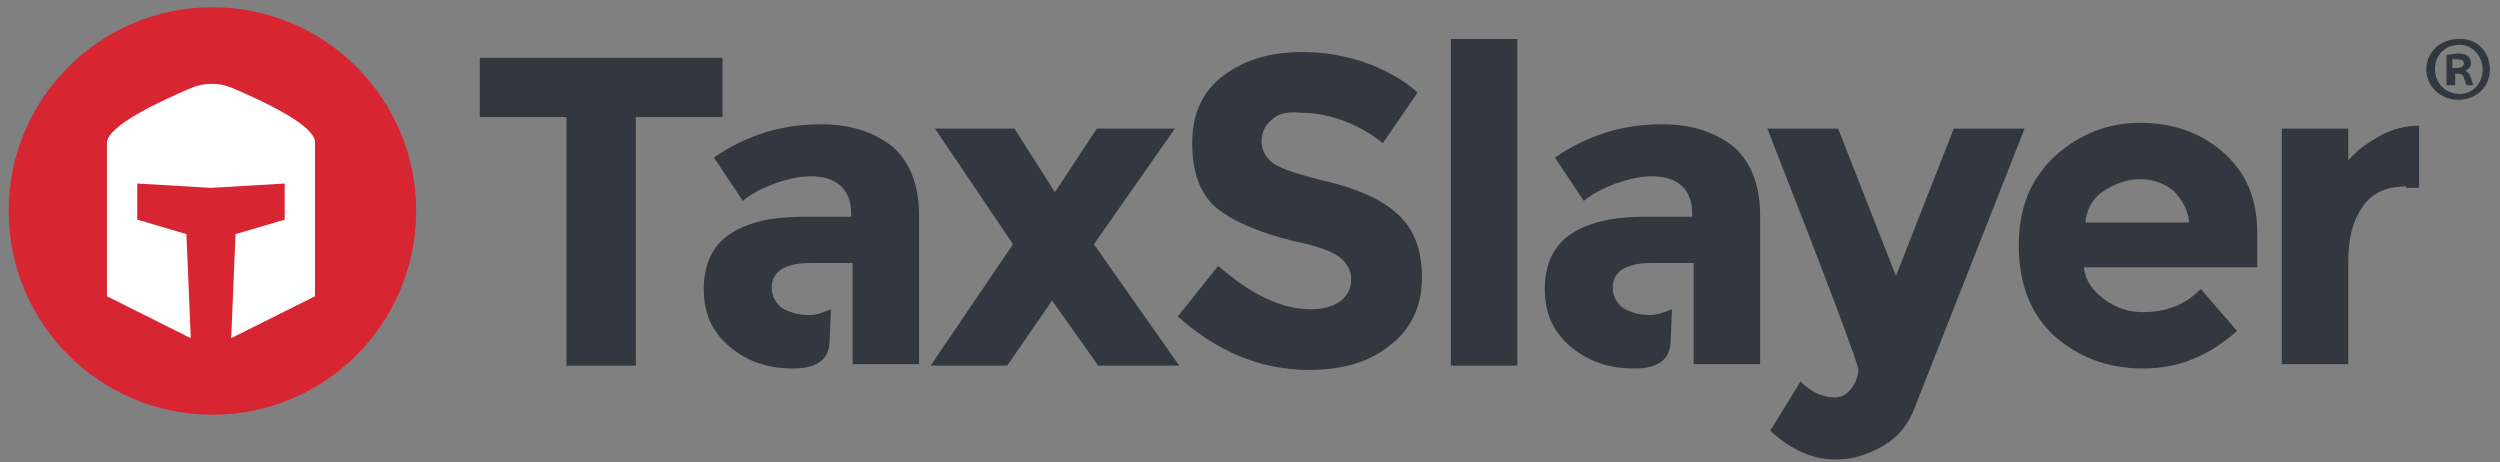
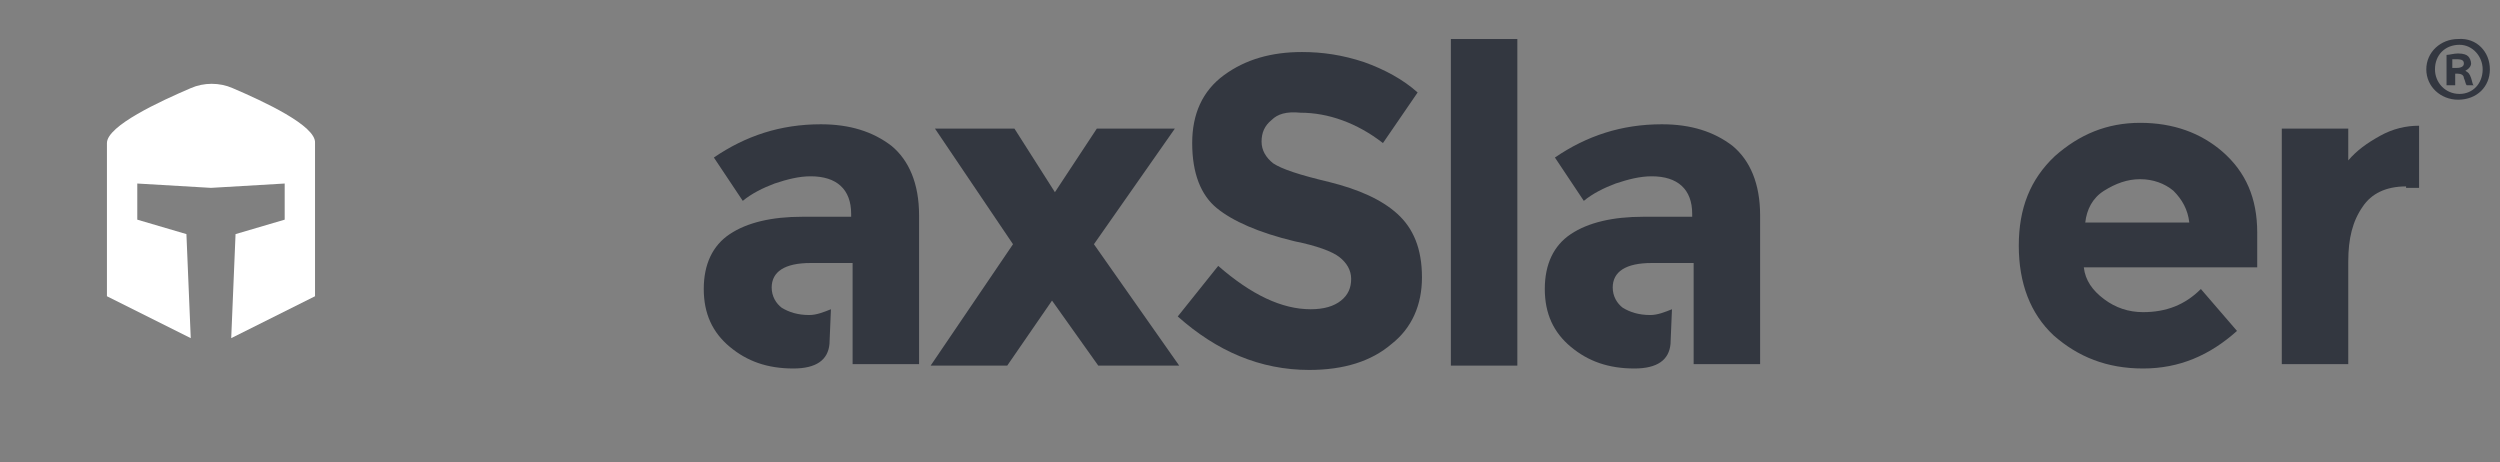
<svg xmlns="http://www.w3.org/2000/svg" width="173" height="32" viewBox="0 0 173 32" fill="none">
  <rect x="0" y="0" width="173" height="32" fill="#808080" stroke="none" />
-   <path d="M14.7 28.7C22.487 28.7 28.8 22.387 28.8 14.6C28.8 6.813 22.487 0.5 14.7 0.5C6.912 0.5 0.6 6.813 0.6 14.6C0.6 22.387 6.912 28.7 14.7 28.7Z" fill="#D82532" />
-   <path d="M44 8.1V25.3H39.2V8.1H33.2V4H50V8.1H44Z" fill="#333740" />
  <path d="M61.7 10.1C60.4 9.1 58.8 8.6 56.8 8.6C54 8.6 51.6 9.4 49.4 10.9L51.4 13.9C52 13.4 52.8 13 53.6 12.7C54.5 12.4 55.3 12.2 56.1 12.2C57.9 12.2 58.9 13.1 58.9 14.8V15H55.5C53.4 15 51.7 15.4 50.5 16.2C49.3 17 48.7 18.3 48.7 20C48.7 21.7 49.3 23 50.5 24C51.7 25 53.1 25.5 54.9 25.5C56.5 25.5 57.3 24.9 57.4 23.8L57.5 21.4C57 21.6 56.5 21.8 56 21.8C55.2 21.8 54.6 21.6 54.1 21.3C53.7 21 53.4 20.5 53.4 19.9C53.4 18.8 54.3 18.2 56.1 18.2H59V25.2H63.6V14.9C63.6 12.7 62.9 11.1 61.7 10.1Z" fill="#333740" />
  <path d="M119.9 10.1C118.6 9.1 117 8.6 115 8.6C112.2 8.6 109.8 9.4 107.6 10.9L109.6 13.9C110.2 13.4 111 13 111.8 12.7C112.7 12.4 113.5 12.2 114.3 12.2C116.1 12.2 117.1 13.1 117.1 14.8V15H113.7C111.6 15 109.9 15.4 108.7 16.2C107.5 17 106.9 18.3 106.9 20C106.9 21.7 107.5 23 108.7 24C109.9 25 111.3 25.5 113.1 25.5C114.7 25.5 115.5 24.9 115.6 23.8L115.7 21.4C115.2 21.6 114.7 21.8 114.2 21.8C113.4 21.8 112.8 21.6 112.3 21.3C111.9 21 111.6 20.5 111.6 19.9C111.6 18.8 112.5 18.2 114.3 18.2H117.2V25.2H121.8V14.9C121.8 12.7 121.1 11.1 119.9 10.1Z" fill="#333740" />
  <path d="M70.2 8.9L73 13.3L75.9 8.9H81.3L75.7 16.9L81.6 25.3H76L72.8 20.8L69.7 25.3H64.4L70.1 16.9L64.7 8.9H70.2Z" fill="#333740" />
  <path d="M88 8.3C87.5 8.7 87.3 9.2 87.3 9.8C87.3 10.4 87.6 10.9 88.1 11.3C88.7 11.7 89.9 12.1 92 12.6C94 13.1 95.6 13.8 96.7 14.8C97.8 15.8 98.4 17.2 98.4 19.2C98.4 21.1 97.7 22.7 96.3 23.8C94.9 25 93 25.6 90.6 25.6C87.2 25.6 84.2 24.3 81.5 21.9L84.3 18.4C86.6 20.4 88.7 21.4 90.7 21.4C91.6 21.4 92.3 21.2 92.8 20.8C93.3 20.4 93.5 19.9 93.5 19.3C93.5 18.7 93.2 18.2 92.7 17.8C92.2 17.4 91.1 17 89.6 16.7C87.1 16.1 85.3 15.3 84.2 14.4C83.1 13.5 82.5 12 82.5 9.9C82.5 7.9 83.2 6.3 84.7 5.2C86.2 4.1 88 3.6 90.1 3.6C91.5 3.6 92.9 3.8 94.4 4.3C95.8 4.8 97.1 5.5 98.1 6.4L95.7 9.9C93.9 8.5 91.9 7.8 90 7.8C89 7.7 88.4 7.9 88 8.3Z" fill="#333740" />
  <path d="M105 25.3H100.4V2.7H105V25.3Z" fill="#333740" />
-   <path d="M127 31.8C125.4 31.8 123.9 31.1 122.5 29.8L124.6 26.4C125.4 27.2 126.2 27.5 127 27.5C127.4 27.5 127.8 27.3 128.1 26.9C128.4 26.5 128.6 26 128.6 25.6C128.6 25.2 126.5 19.6 122.3 8.9H127.2L131.2 19.1L135.2 8.9H140.1L132.5 28.2C132.1 29.3 131.4 30.2 130.4 30.8C129.2 31.5 128.2 31.8 127 31.8Z" fill="#333740" />
  <path d="M154.8 22.9C152.9 24.6 150.8 25.5 148.3 25.5C145.8 25.5 143.8 24.7 142.1 23.2C140.5 21.7 139.7 19.6 139.7 17C139.7 14.4 140.5 12.4 142.2 10.8C143.9 9.3 145.8 8.5 148.1 8.5C150.4 8.5 152.3 9.2 153.8 10.5C155.4 11.9 156.2 13.7 156.2 16.1V18.5H144.2C144.3 19.4 144.8 20.1 145.6 20.7C146.4 21.3 147.3 21.6 148.3 21.6C149.9 21.6 151.2 21.1 152.3 20L154.8 22.9ZM150.4 13.2C149.8 12.7 149 12.4 148.1 12.4C147.2 12.4 146.4 12.7 145.6 13.2C144.8 13.7 144.4 14.5 144.3 15.4H151.5C151.4 14.5 151 13.8 150.4 13.2Z" fill="#333740" />
  <path d="M166.5 12.9C165.1 12.9 164.1 13.4 163.5 14.3C162.8 15.3 162.5 16.5 162.5 18.1V25.2H157.9V8.9H162.5V11.1C163.1 10.4 163.8 9.9 164.7 9.4C165.6 8.9 166.5 8.7 167.4 8.7V13H166.5V12.9V12.9Z" fill="#333740" />
  <path d="M16.1 6.1C15.2 5.7 14.1 5.7 13.2 6.1C11.1 7 7.4 8.7 7.4 9.9V20.5L13.2 23.4L12.9 16.2L9.5 15.2V12.7L14.6 13L19.7 12.7V15.2L16.3 16.2L16 23.4L21.8 20.5V9.9C21.9 8.7 18.2 7 16.1 6.1Z" fill="white" />
  <path d="M172.3 4.8C172.3 6 171.4 6.9 170.1 6.9C168.9 6.9 167.9 6 167.9 4.8C167.9 3.6 168.9 2.7 170.1 2.7C171.4 2.6 172.3 3.6 172.3 4.8ZM168.5 4.8C168.5 5.7 169.2 6.5 170.2 6.5C171.1 6.5 171.8 5.8 171.8 4.8C171.8 3.9 171.1 3.1 170.2 3.1C169.2 3.1 168.5 3.8 168.5 4.8ZM169.8 5.9H169.3V3.8C169.5 3.8 169.8 3.7 170.1 3.7C170.5 3.7 170.7 3.8 170.8 3.9C170.9 4 171 4.2 171 4.4C171 4.6 170.8 4.8 170.6 4.9C170.8 5 170.9 5.1 171 5.4C171.1 5.7 171.1 5.9 171.2 5.9H170.7C170.6 5.8 170.6 5.6 170.5 5.4C170.5 5.2 170.3 5.1 170.1 5.1H169.9V5.9H169.8V5.9ZM169.8 4.7H170C170.3 4.7 170.5 4.6 170.5 4.4C170.5 4.2 170.4 4.1 170 4.1C169.9 4.1 169.8 4.1 169.7 4.1V4.7H169.8Z" fill="#333740" />
</svg>